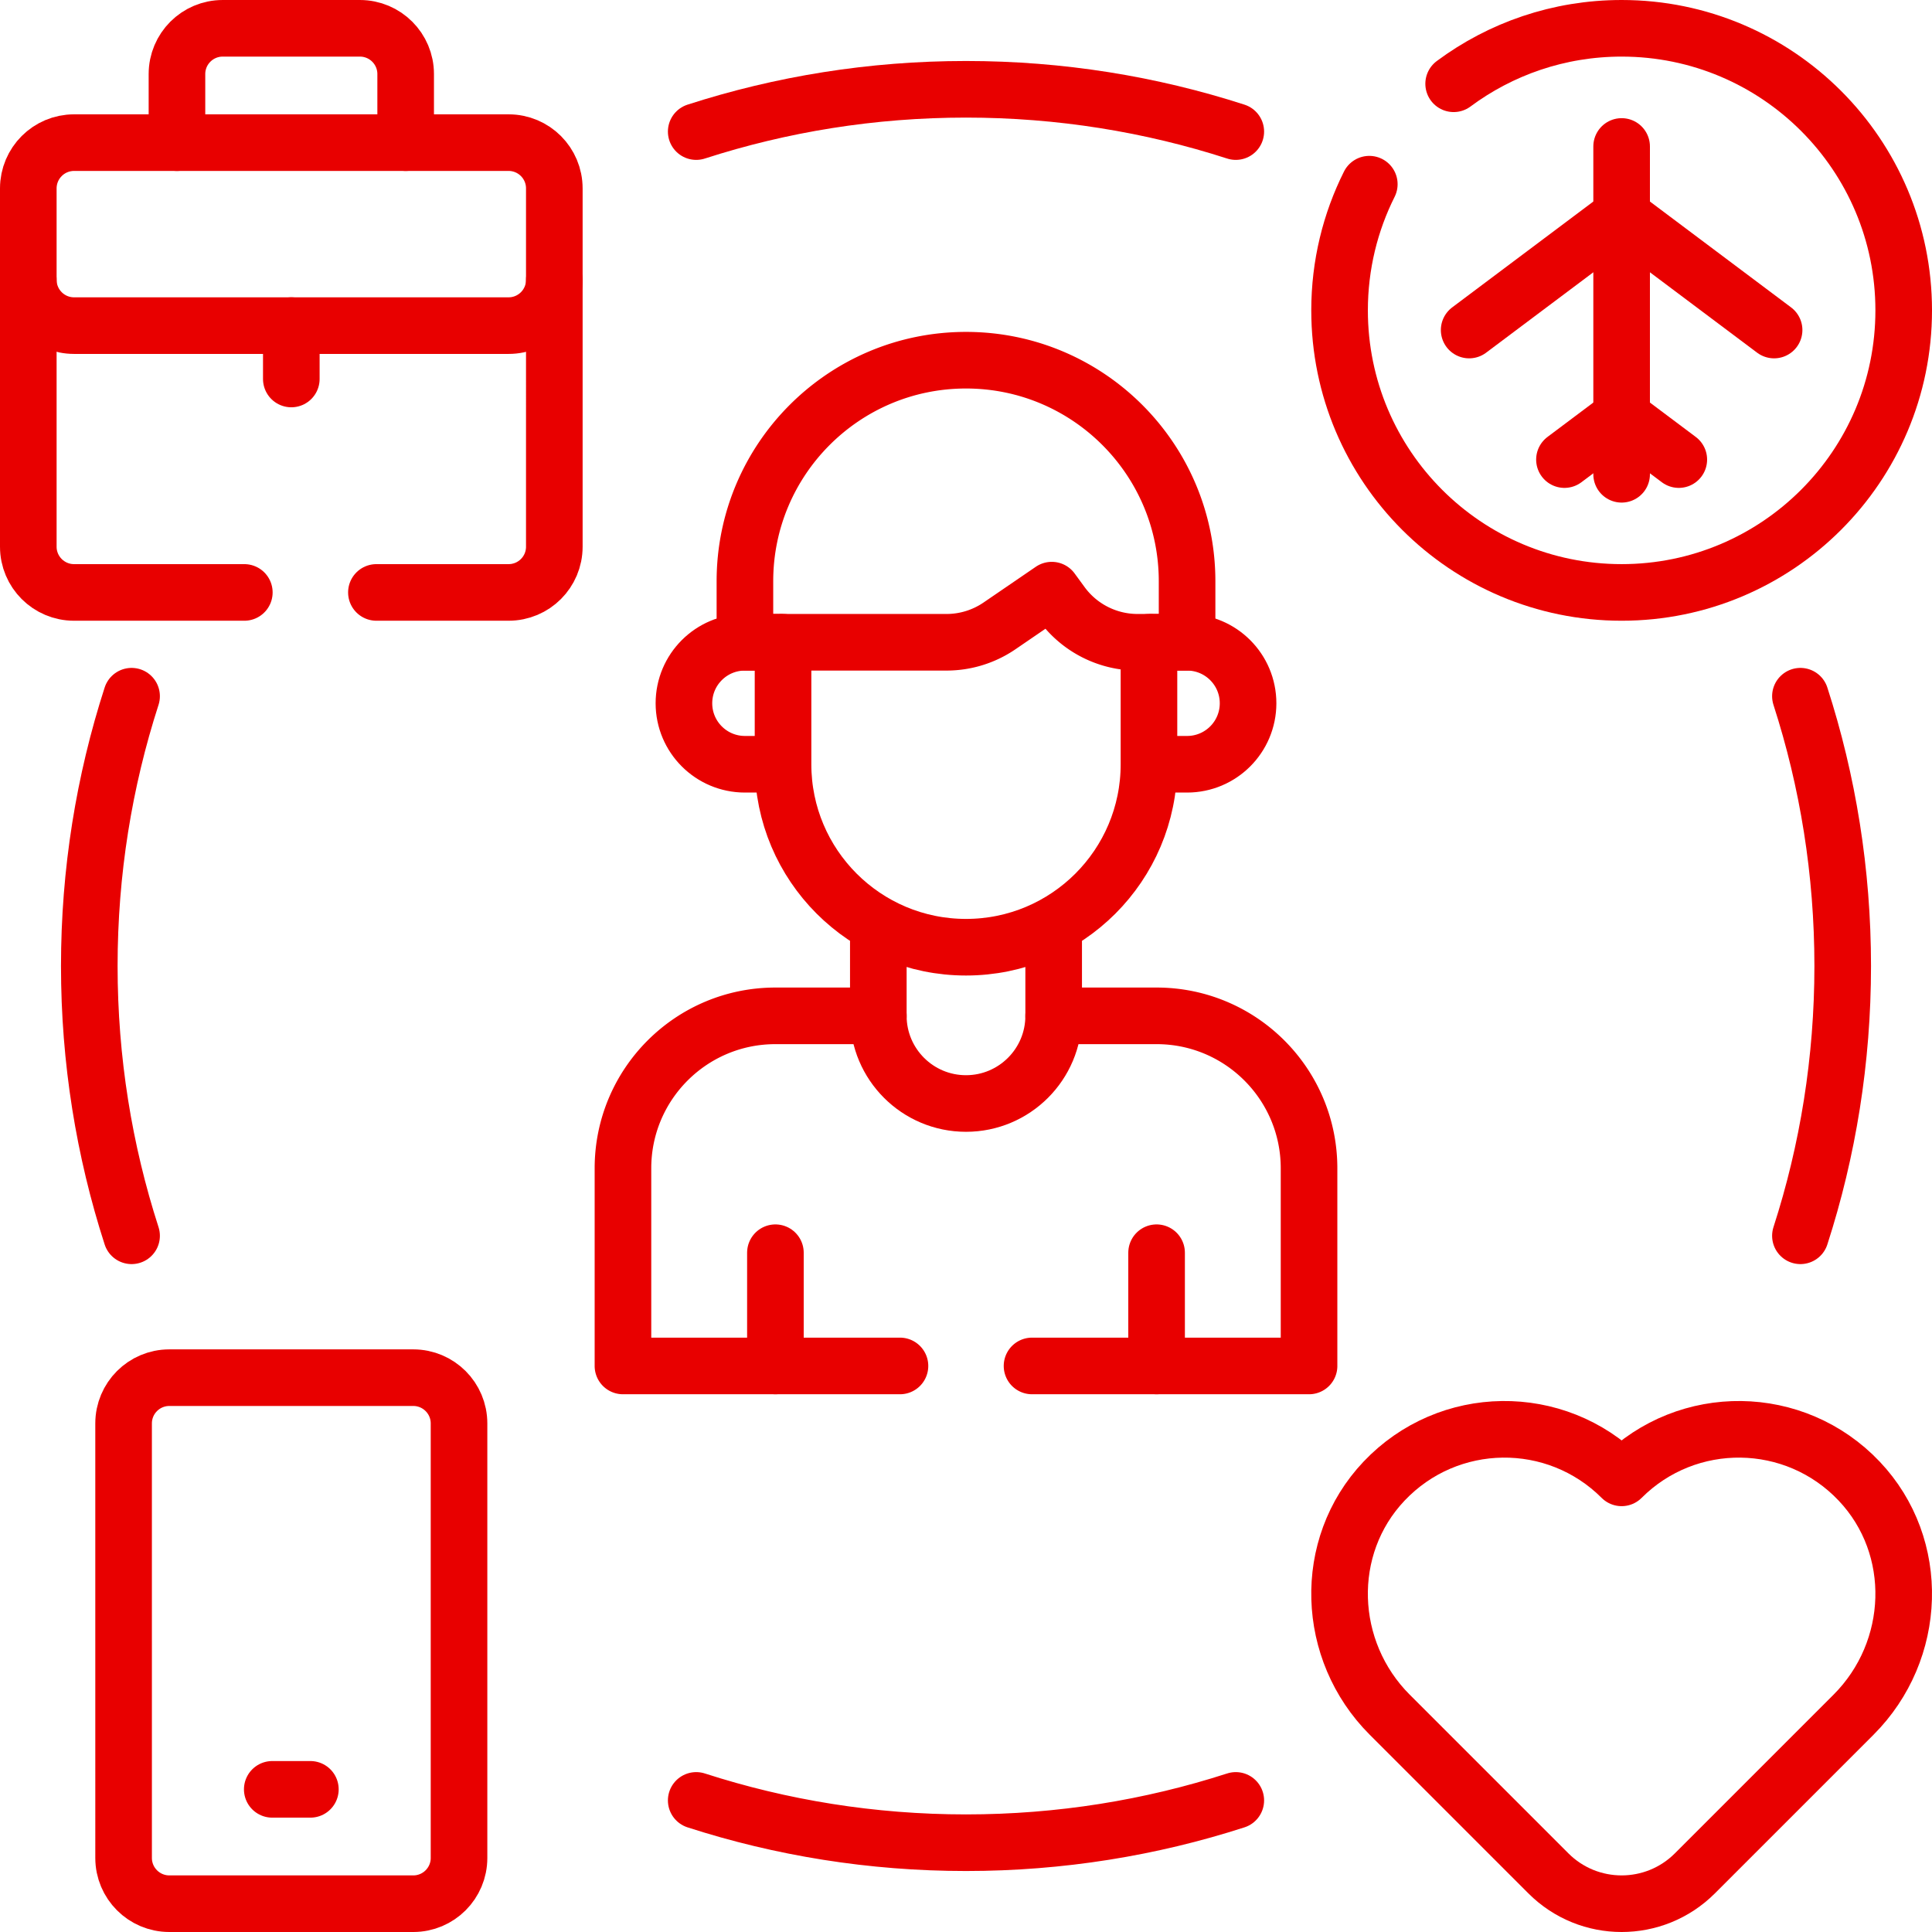
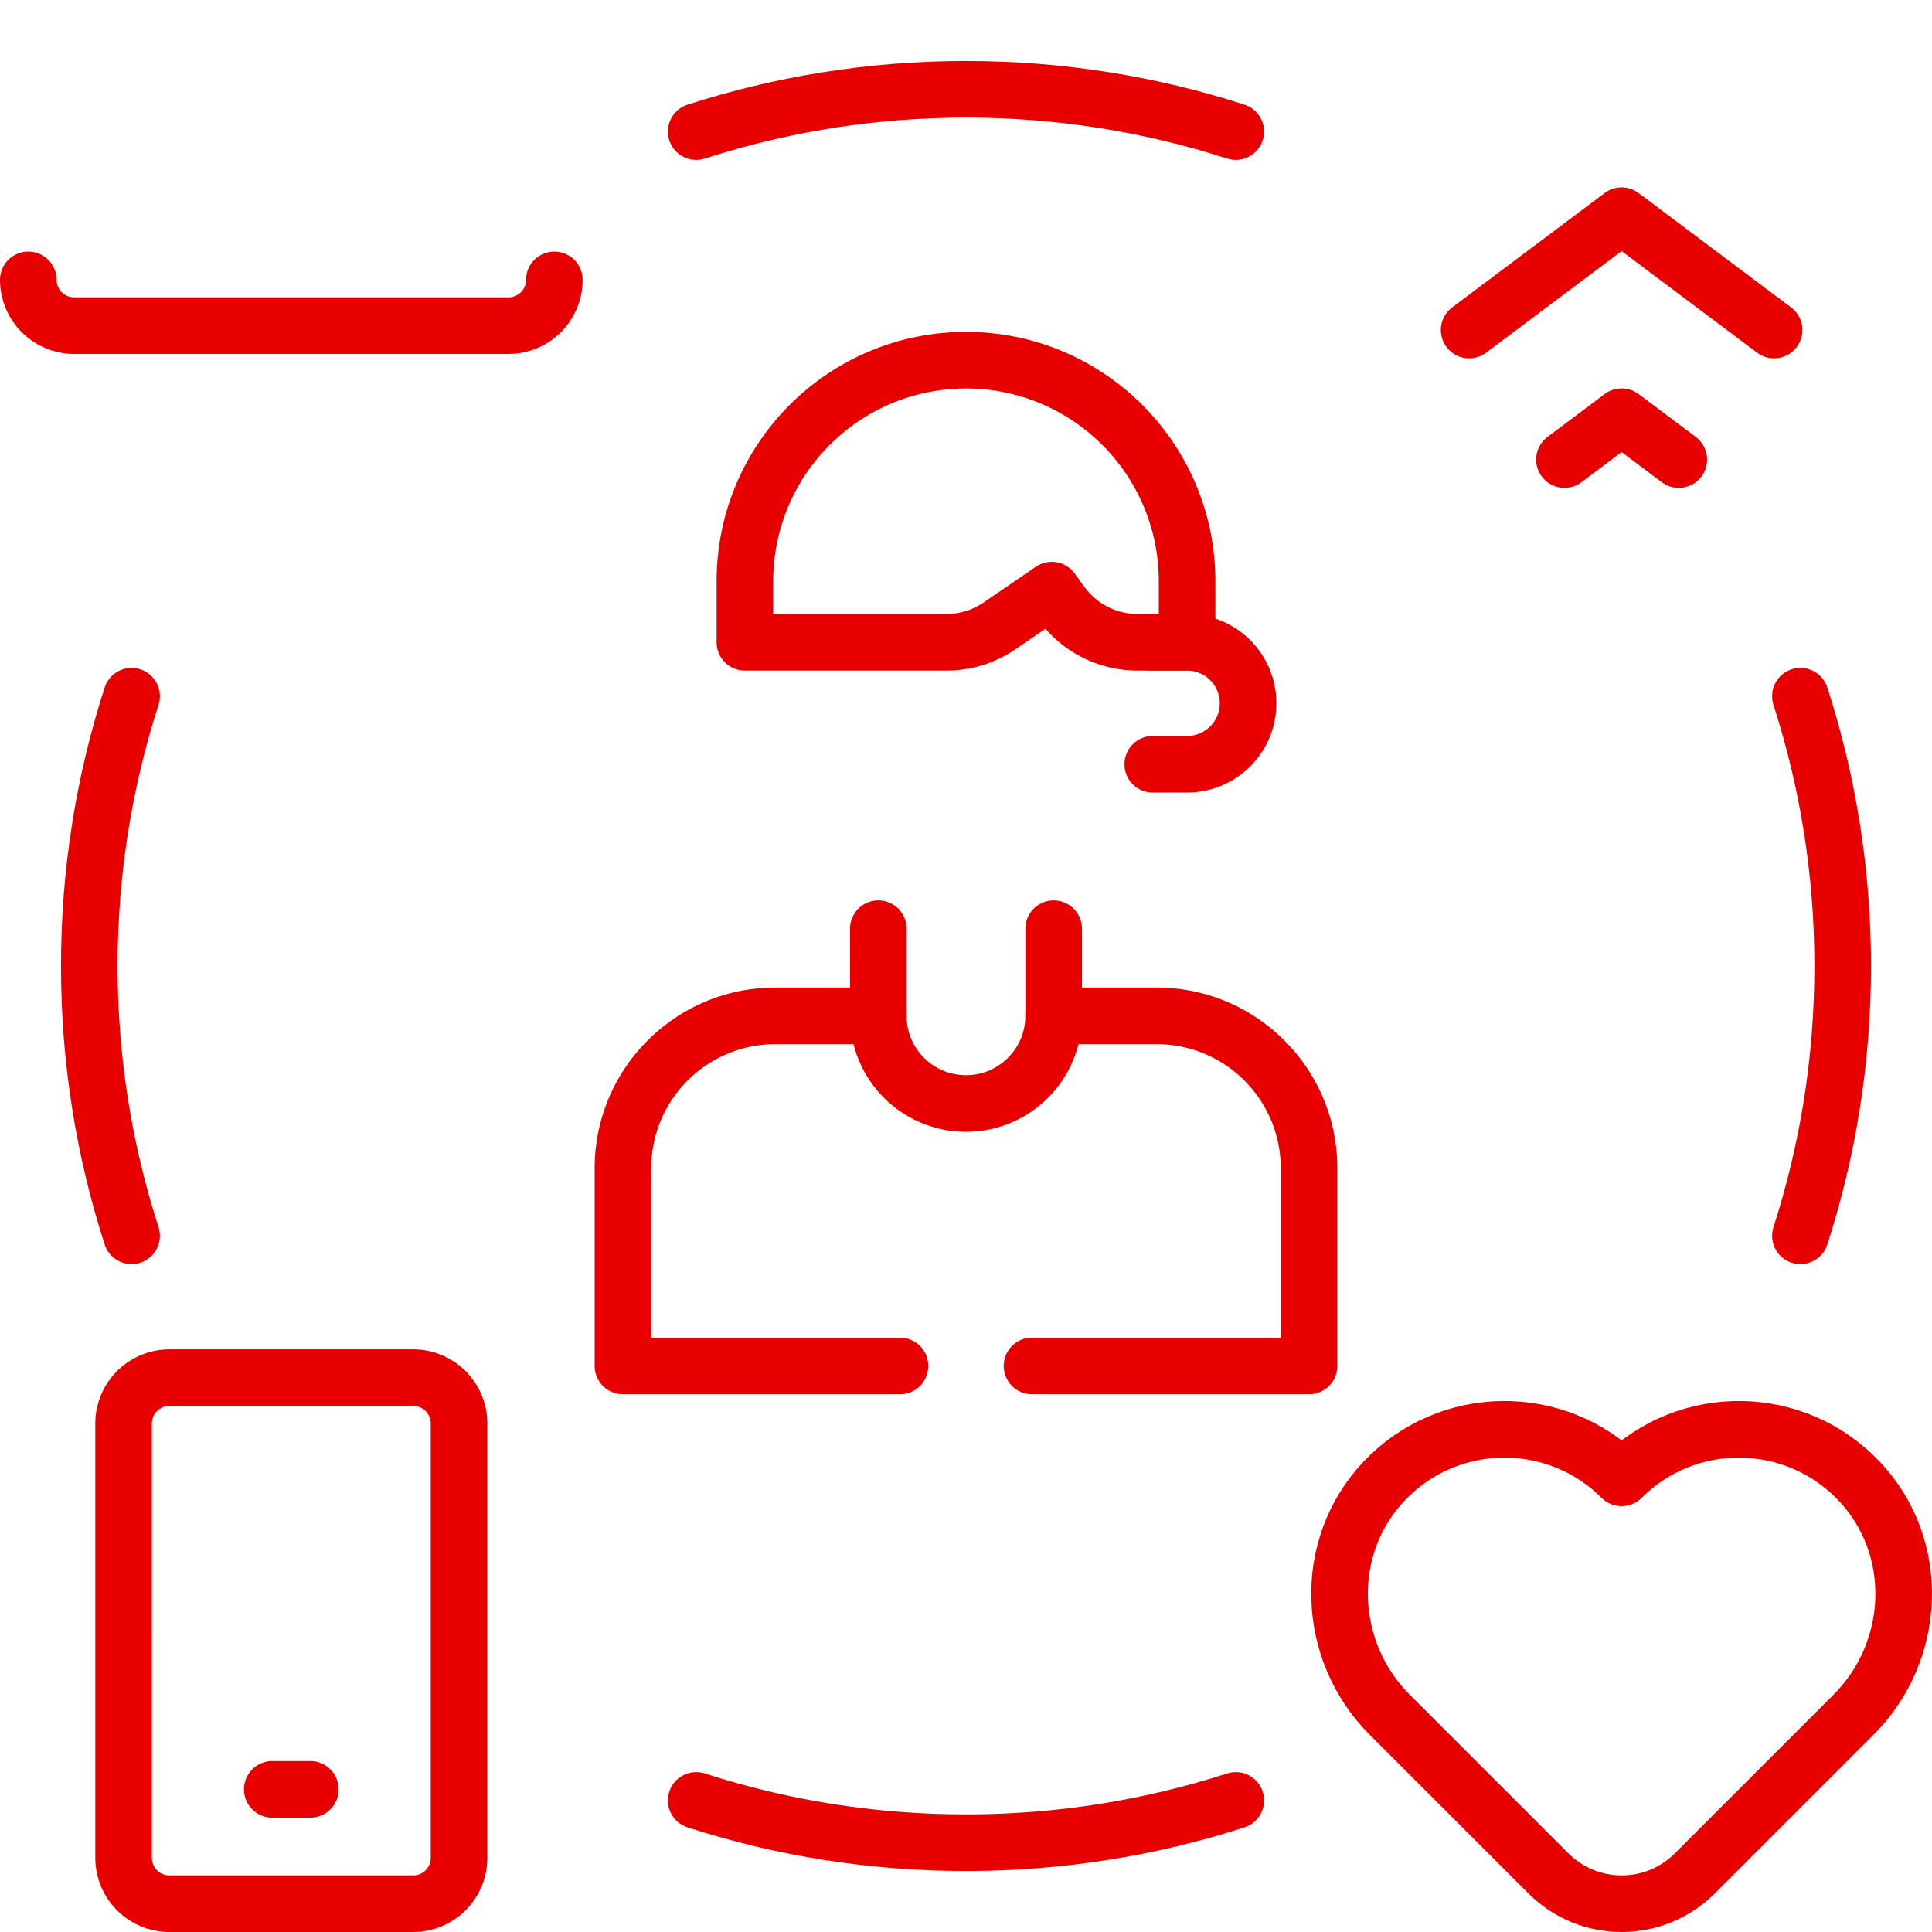
<svg xmlns="http://www.w3.org/2000/svg" version="1.1" width="512" height="512" x="0" y="0" viewBox="0 0 512 512" style="enable-background:new 0 0 512 512" xml:space="preserve" class="">
  <g>
    <path d="M477.128 327.498c7.277-22.524 11.209-46.552 11.209-71.498s-3.932-48.974-11.209-71.498M184.502 477.128c22.524 7.277 46.552 11.209 71.498 11.209s48.974-3.932 71.498-11.209M34.872 184.502C27.594 207.026 23.663 231.054 23.663 256s3.932 48.974 11.209 71.498M327.498 34.872C304.974 27.594 280.946 23.663 256 23.663s-48.974 3.932-71.498 11.209M109.526 504.5h-64.65c-6.695 0-12.122-5.427-12.122-12.122V377.219c0-6.695 5.427-12.122 12.122-12.122h64.65c6.695 0 12.122 5.427 12.122 12.122v115.159c0 6.695-5.427 12.122-12.122 12.122zM72.15 474.195h10.102M7.5 74.171c0 6.695 5.427 12.122 12.122 12.122H134.78c6.695 0 12.122-5.427 12.122-12.122" style="stroke-width:15;stroke-linecap:round;stroke-linejoin:round;stroke-miterlimit:10;" fill="none" stroke="#e80000" stroke-width="15" stroke-linecap="round" stroke-linejoin="round" stroke-miterlimit="10" data-original="#000000" opacity="1" class="" />
-     <path d="M99.75 157h35.03c6.7 0 12.12-5.42 12.12-12.12V49.93c0-6.7-5.42-12.13-12.12-12.13H19.62c-6.69 0-12.12 5.43-12.12 12.13v94.95c0 6.7 5.43 12.12 12.12 12.12h45.13M77.201 100.435V86.293" style="stroke-width:15;stroke-linecap:round;stroke-linejoin:round;stroke-miterlimit:10;" fill="none" stroke="#e80000" stroke-width="15" stroke-linecap="round" stroke-linejoin="round" stroke-miterlimit="10" data-original="#000000" opacity="1" class="" />
-     <path d="M46.896 37.805V19.622c0-6.695 5.427-12.122 12.122-12.122h36.366c6.695 0 12.122 5.427 12.122 12.122v18.183M385.23 22.2c12.44-9.24 27.83-14.7 44.52-14.7 41.28 0 74.75 33.47 74.75 74.75 0 41.29-33.47 74.75-74.75 74.75-41.29 0-74.75-33.46-74.75-74.75 0-12.02 2.84-23.38 7.88-33.44M429.748 38.815v86.874" style="stroke-width:15;stroke-linecap:round;stroke-linejoin:round;stroke-miterlimit:10;" fill="none" stroke="#e80000" stroke-width="15" stroke-linecap="round" stroke-linejoin="round" stroke-miterlimit="10" data-original="#000000" opacity="1" class="" />
    <path d="m389.341 87.463 40.407-30.305 40.406 30.305M414.596 121.796l15.152-11.365 15.152 11.365M492.72 392.532c-17.069-18.031-45.531-18.326-62.972-.885-17.442-17.442-45.903-17.147-62.972.885-16.452 17.379-15.415 44.951 1.507 61.873l42.056 42.056c10.72 10.72 28.1 10.72 38.82 0l42.056-42.056c16.92-16.922 17.957-44.494 1.505-61.873zM279.234 246.113v23.092c0 12.829-10.405 23.234-23.234 23.234s-23.234-10.405-23.234-23.234v-23.092M305.498 170.21h9.091c8.926 0 16.163 7.236 16.163 16.163v0c0 8.926-7.236 16.163-16.163 16.163h-9.091" style="stroke-width:15;stroke-linecap:round;stroke-linejoin:round;stroke-miterlimit:10;" fill="none" stroke="#e80000" stroke-width="15" stroke-linecap="round" stroke-linejoin="round" stroke-miterlimit="10" data-original="#000000" opacity="1" class="" />
-     <path d="M304.488 170.21v32.325c0 26.779-21.709 48.488-48.488 48.488h0c-26.779 0-48.488-21.709-48.488-48.488V170.21" style="stroke-width:15;stroke-linecap:round;stroke-linejoin:round;stroke-miterlimit:10;" fill="none" stroke="#e80000" stroke-width="15" stroke-linecap="round" stroke-linejoin="round" stroke-miterlimit="10" data-original="#000000" opacity="1" class="" />
    <path d="M314.589 170.21v-16.163c0-32.358-26.231-58.589-58.589-58.589h0c-32.358 0-58.589 26.231-58.589 58.589v16.163h53.422a24.88 24.88 0 0 0 14.044-4.342l13.853-9.471 2.646 3.618a24.883 24.883 0 0 0 20.085 10.194h13.128zM279.23 269.21h27.28c22.31 0 40.4 18.09 40.4 40.4v52.38H273.5M232.77 269.21h-27.28c-22.31 0-40.4 18.09-40.4 40.4v52.38h73.41" style="stroke-width:15;stroke-linecap:round;stroke-linejoin:round;stroke-miterlimit:10;" fill="none" stroke="#e80000" stroke-width="15" stroke-linecap="round" stroke-linejoin="round" stroke-miterlimit="10" data-original="#000000" opacity="1" class="" />
-     <path d="M206.502 170.21h-9.091c-8.926 0-16.163 7.236-16.163 16.163v0c0 8.926 7.236 16.163 16.163 16.163h9.091M306.508 331.983v30.01M205.492 331.983v30.01" style="stroke-width:15;stroke-linecap:round;stroke-linejoin:round;stroke-miterlimit:10;" fill="none" stroke="#e80000" stroke-width="15" stroke-linecap="round" stroke-linejoin="round" stroke-miterlimit="10" data-original="#000000" opacity="1" class="" />
  </g>
</svg>